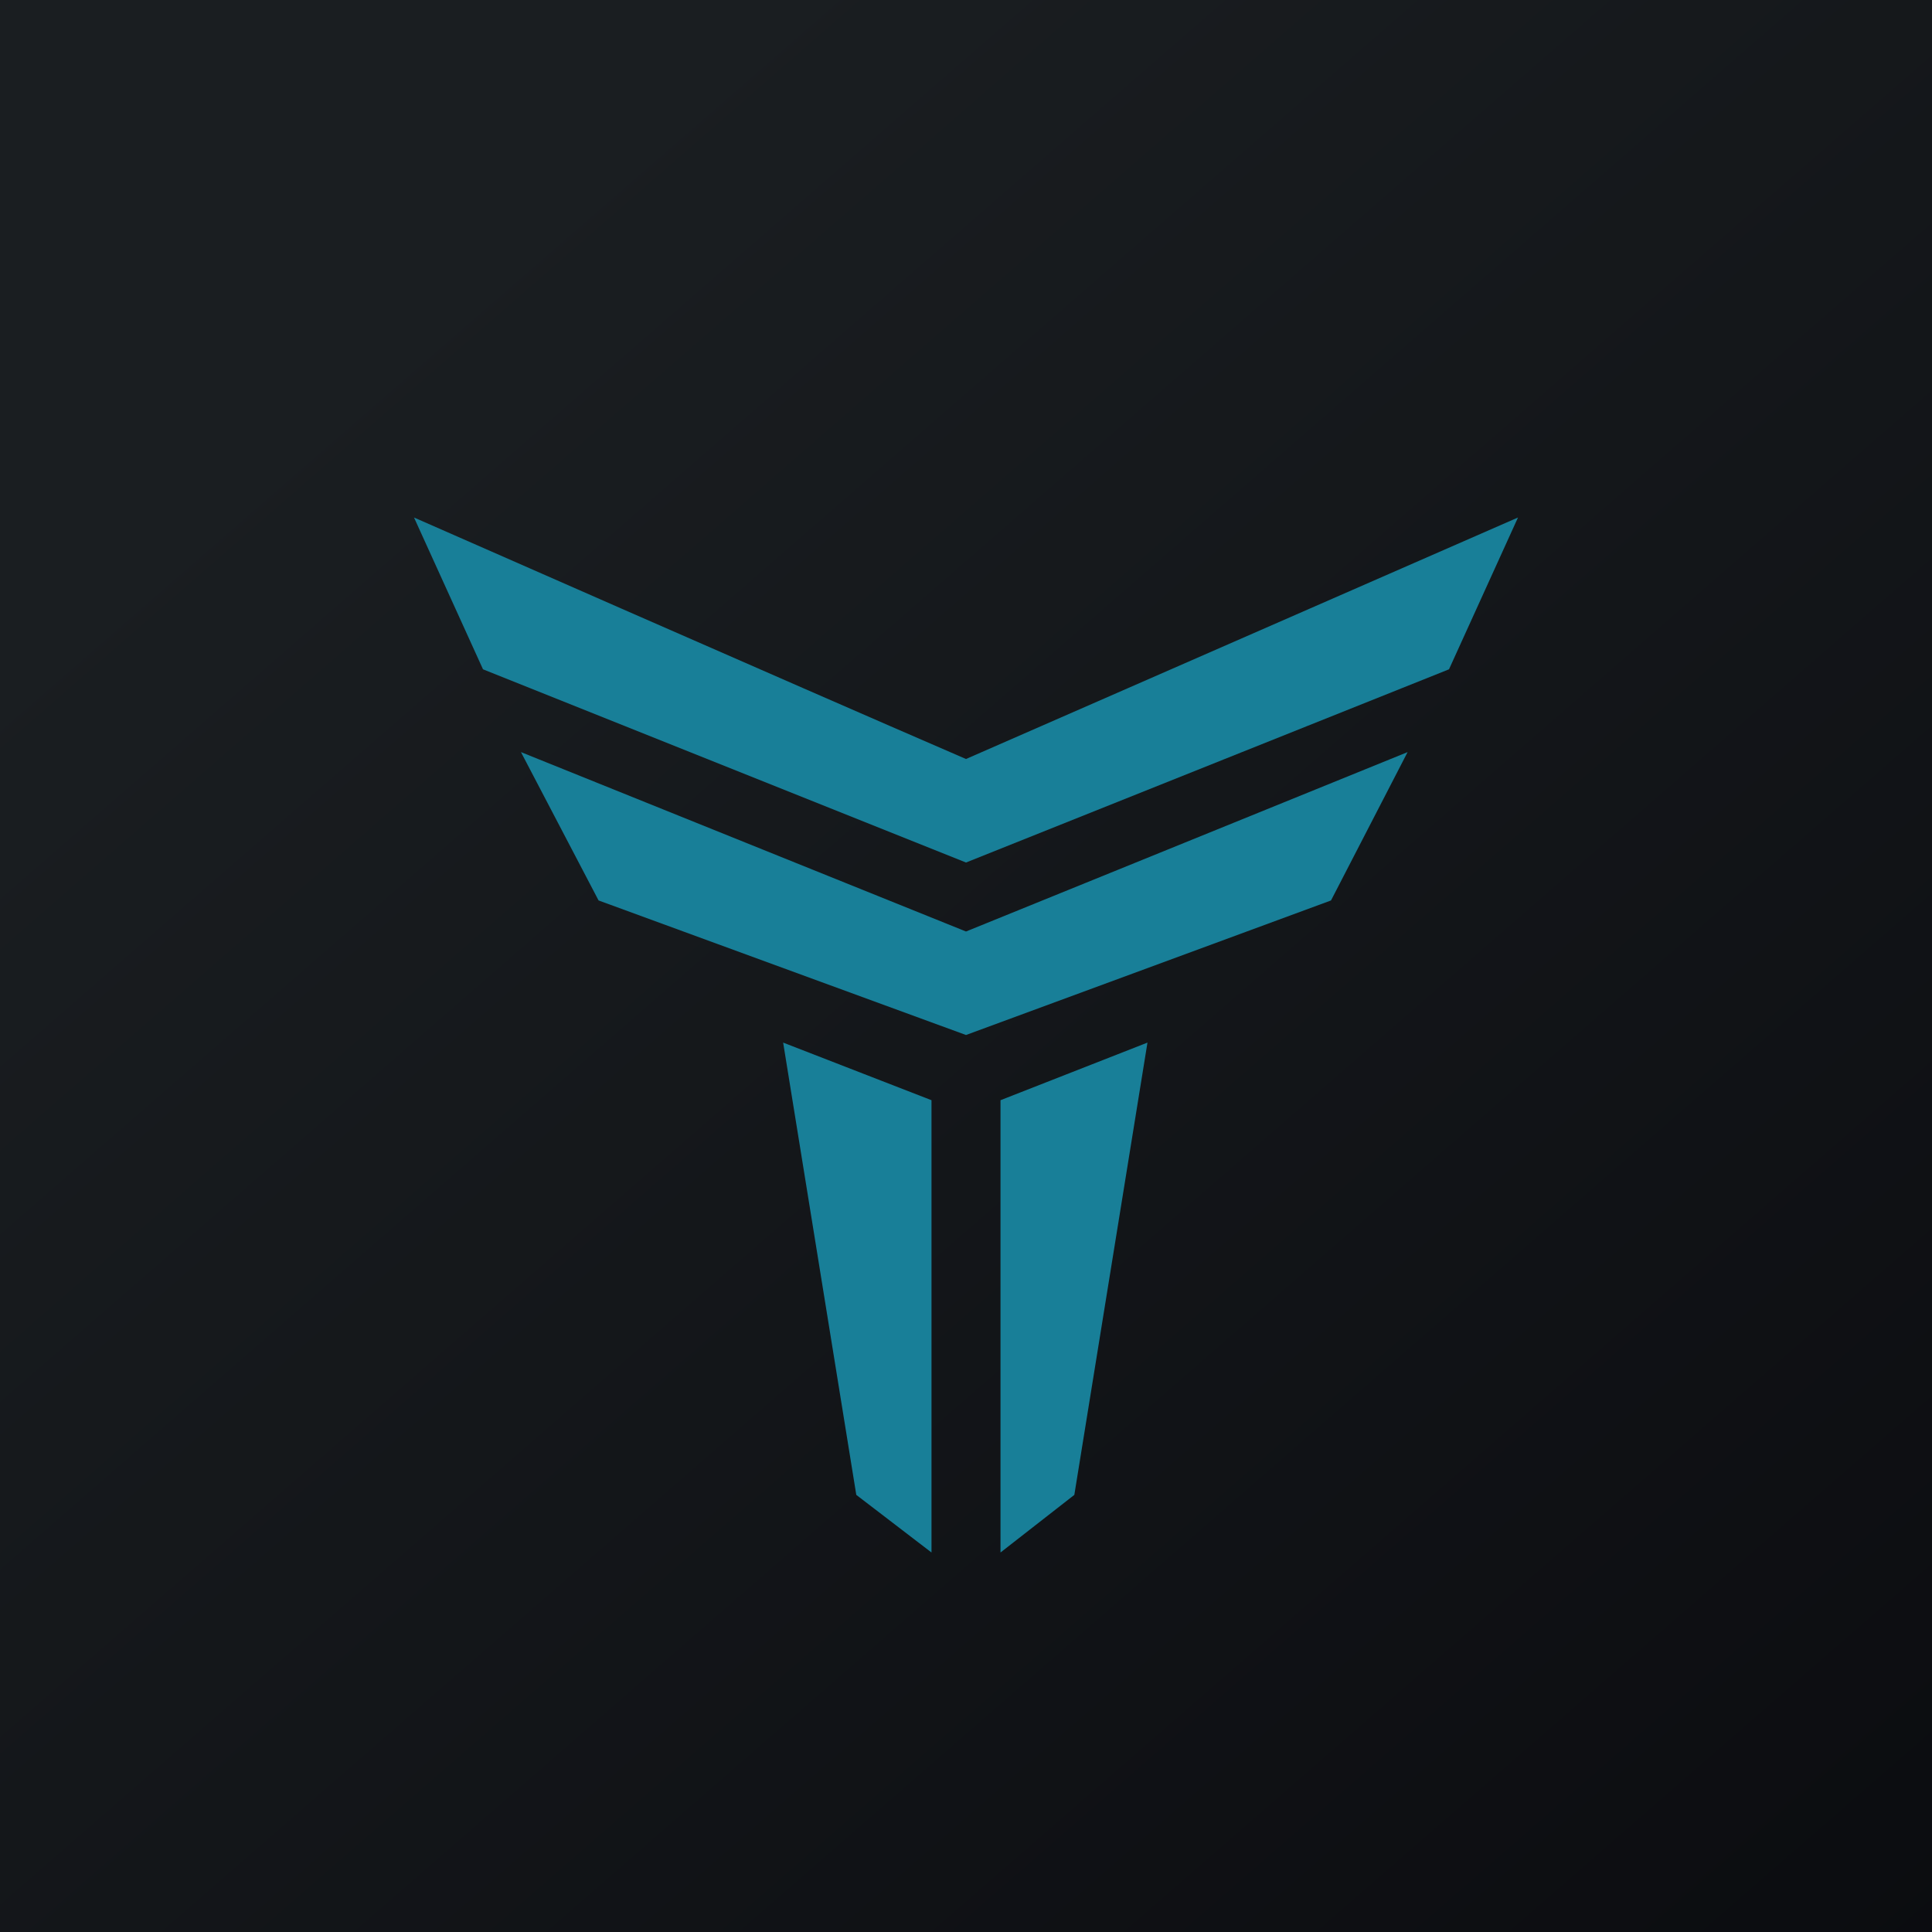
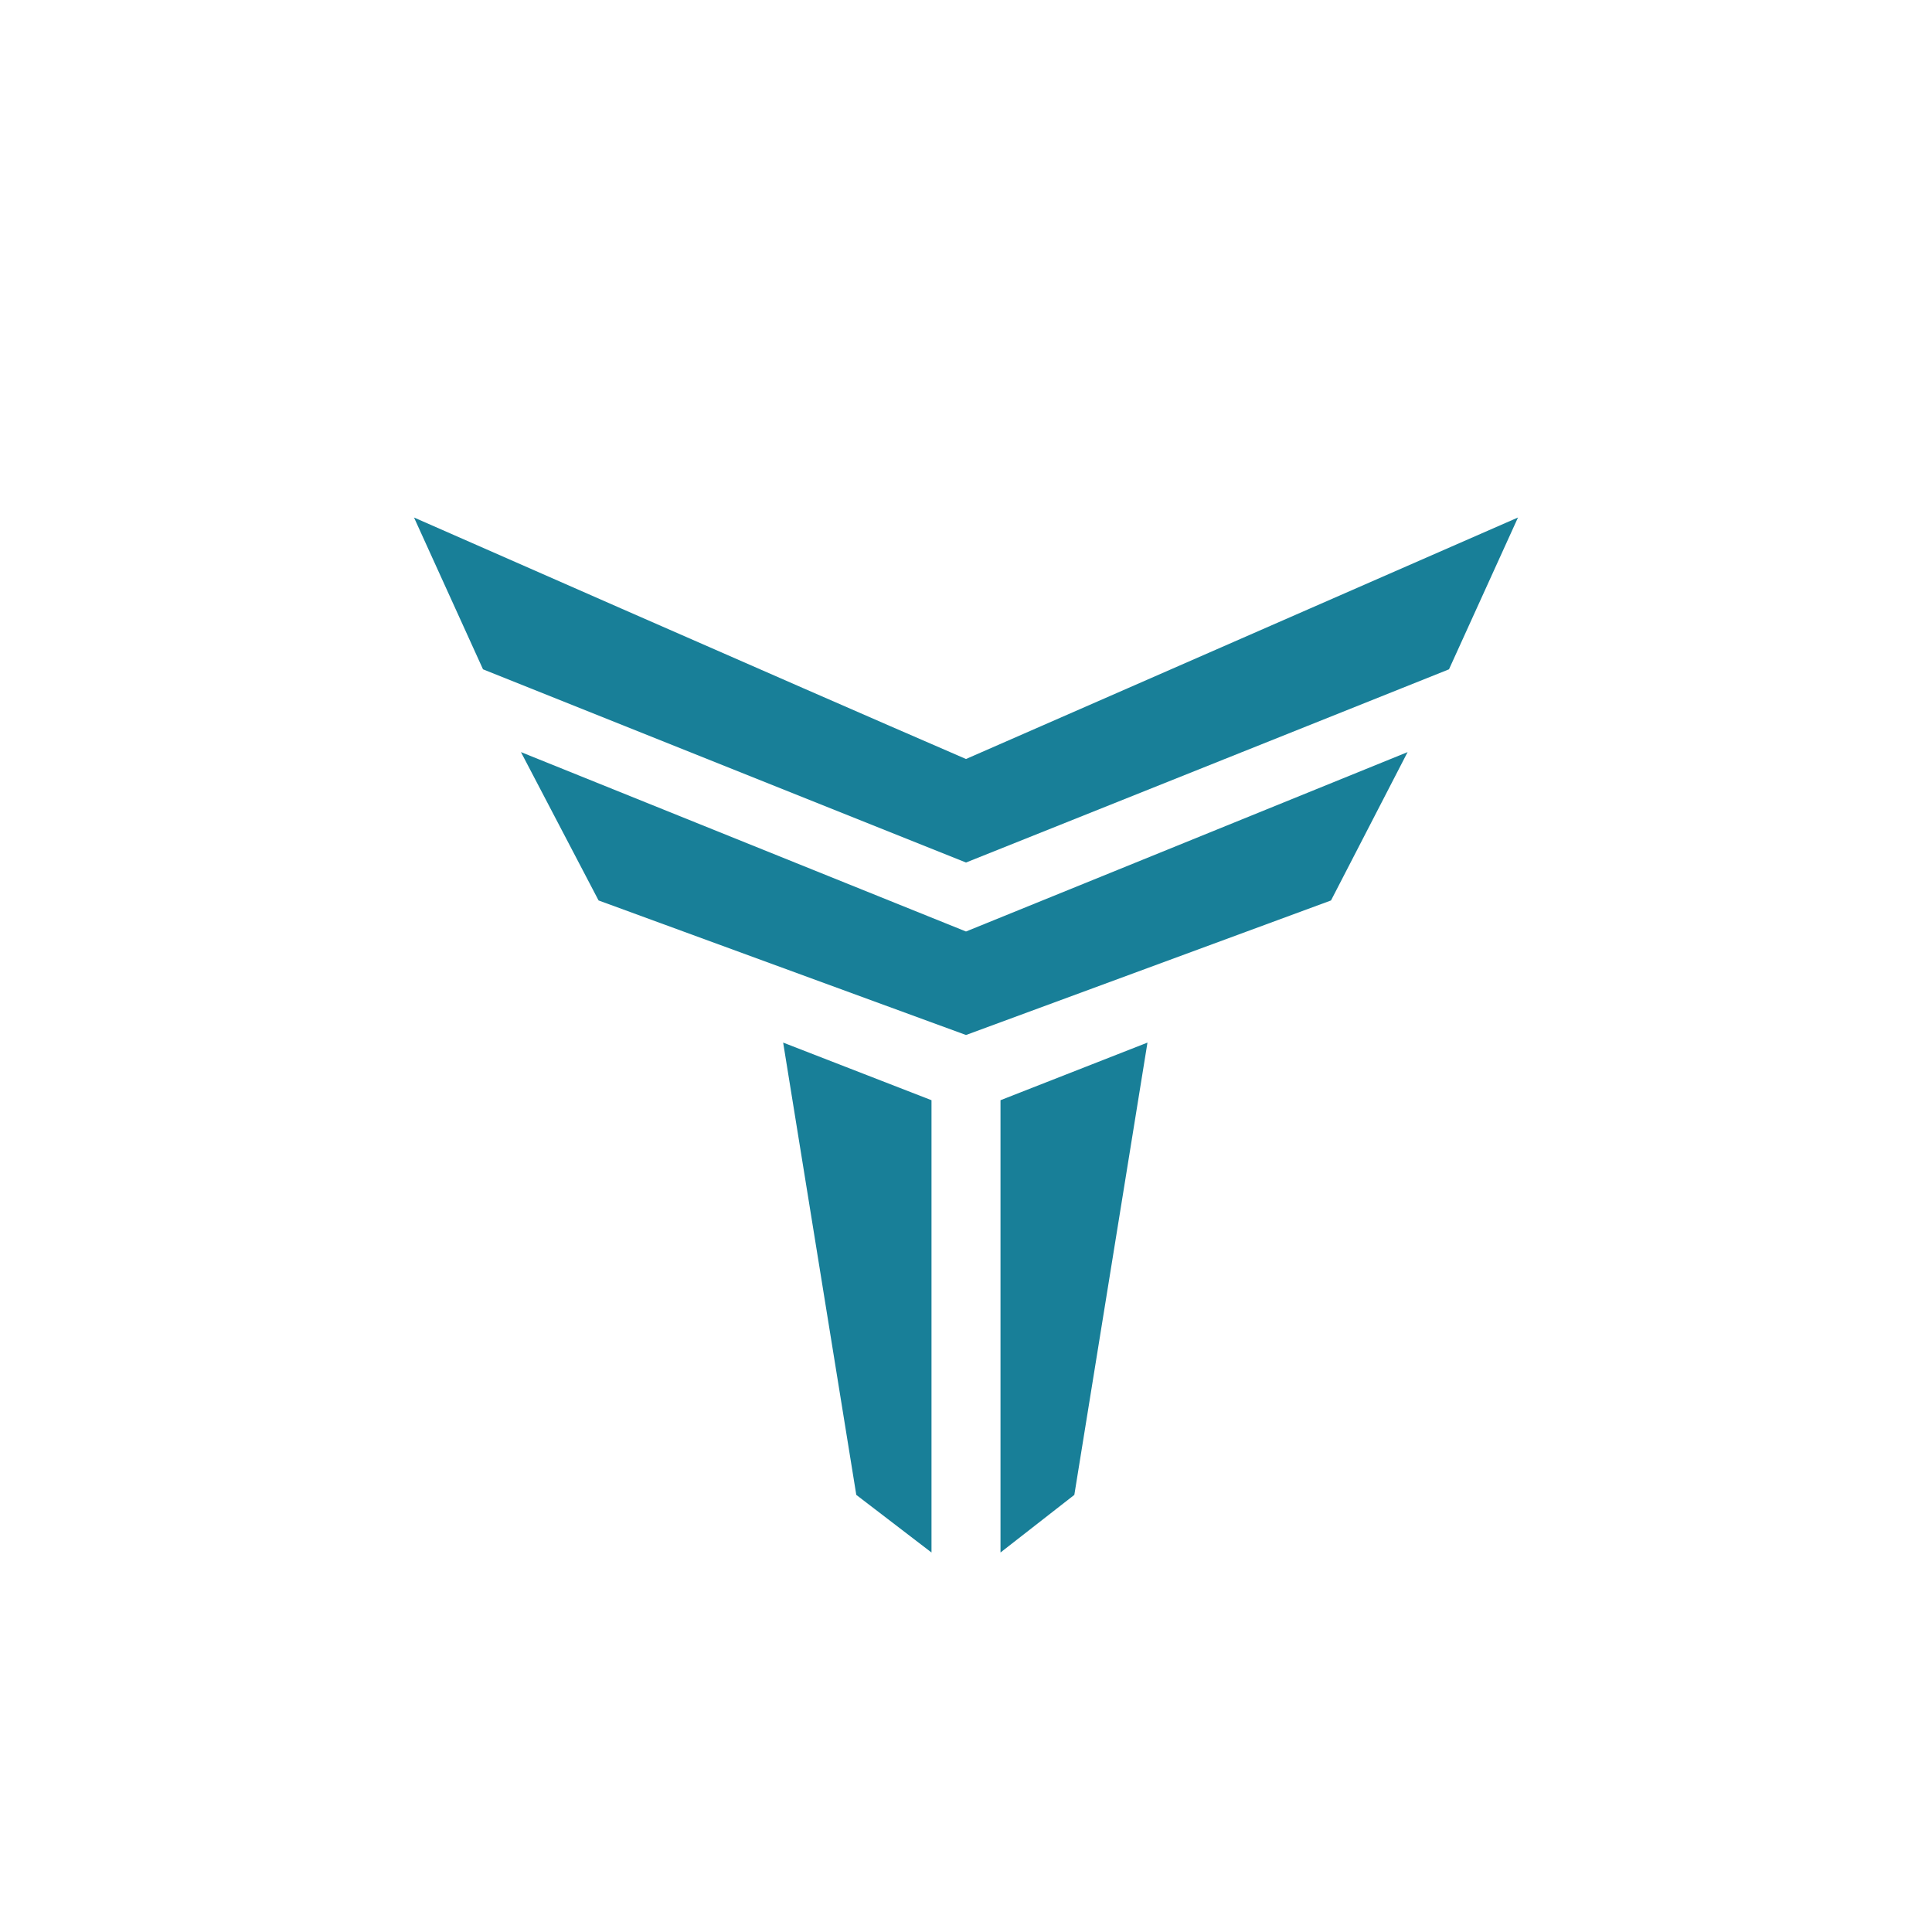
<svg xmlns="http://www.w3.org/2000/svg" width="56" height="56">
-   <path fill="url(#aibtdeolv)" d="M0 0h56v56H0z" />
  <path d="M12 15s10.75 4.73 16 7l16-7-2 4.4L28 25l-14-5.6-2-4.4zm28.8 6.8L28 27l-12.9-5.2 2.25 4.3L28 30l10.58-3.9 2.22-4.3zm-18.1 8.42l4.3 1.67V45l-2.18-1.67-2.12-13.11zm10.56 0L29 31.89V45l2.14-1.67 2.12-13.11z" fill="#187F98" />
  <defs>
    <linearGradient id="aibtdeolv" x1="10.42" y1="9.71" x2="68.15" y2="76.02" gradientUnits="userSpaceOnUse">
      <stop stop-color="#1A1E21" />
      <stop offset="1" stop-color="#06060A" />
    </linearGradient>
  </defs>
</svg>